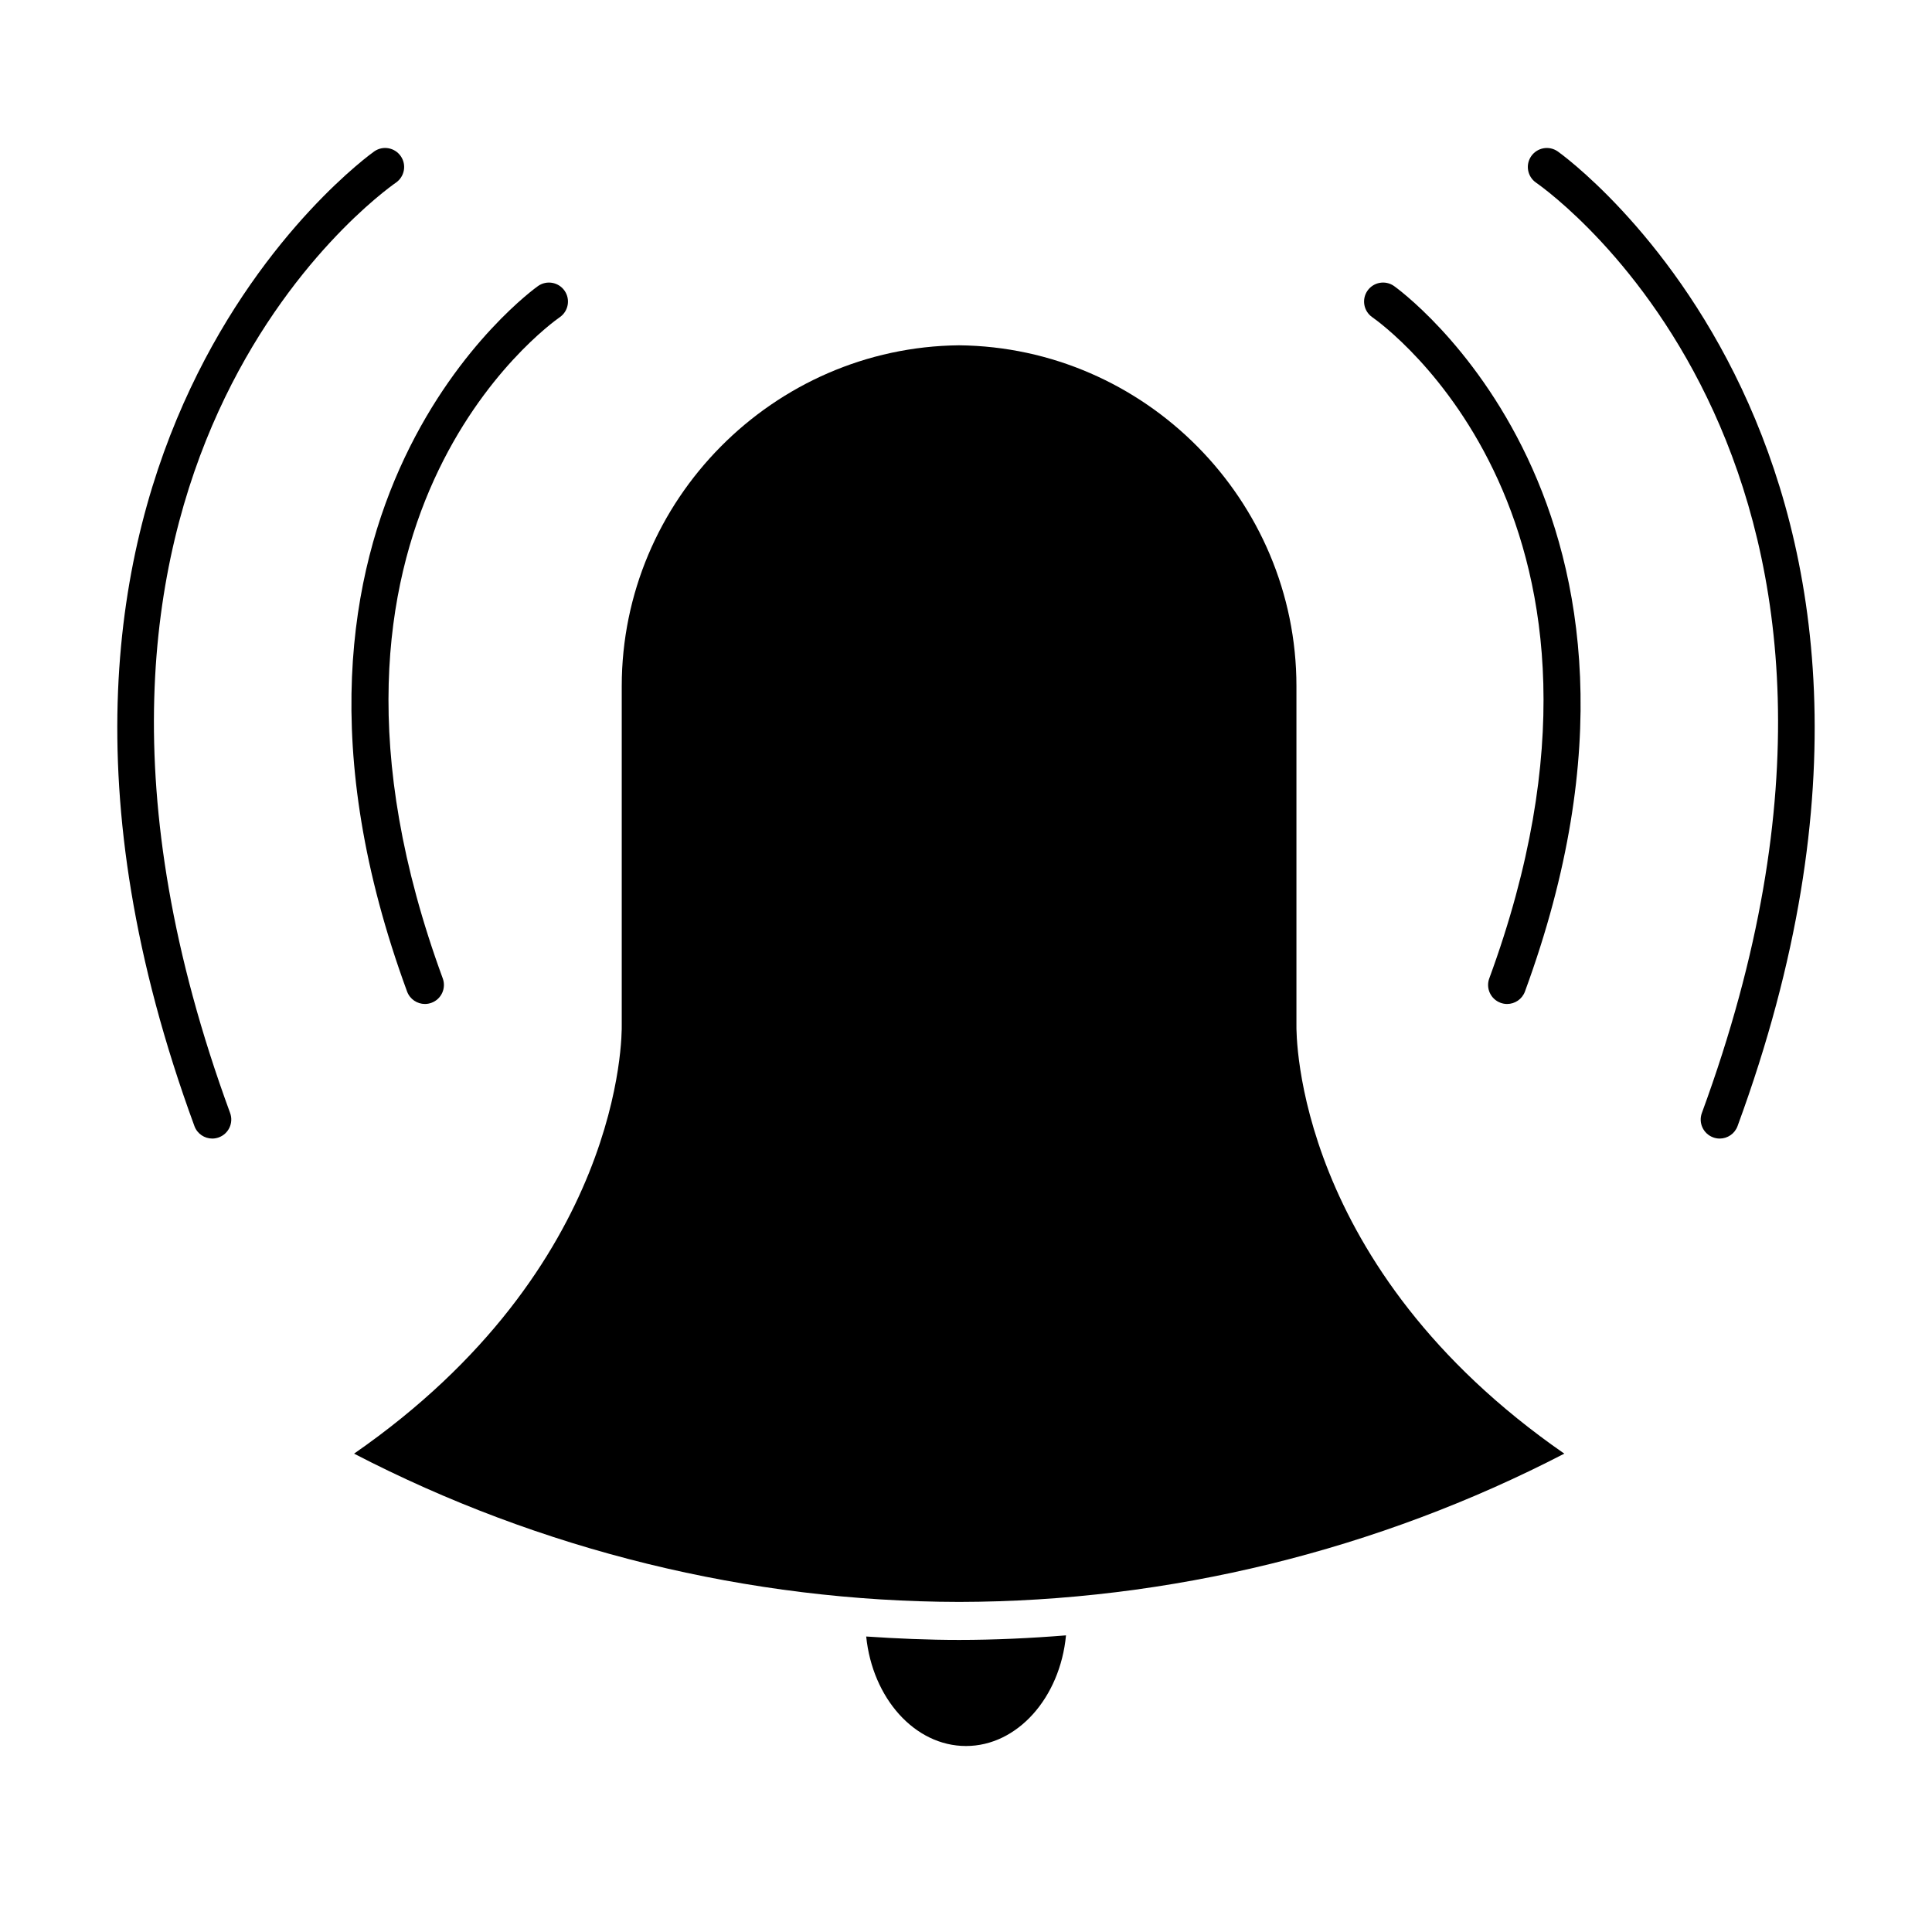
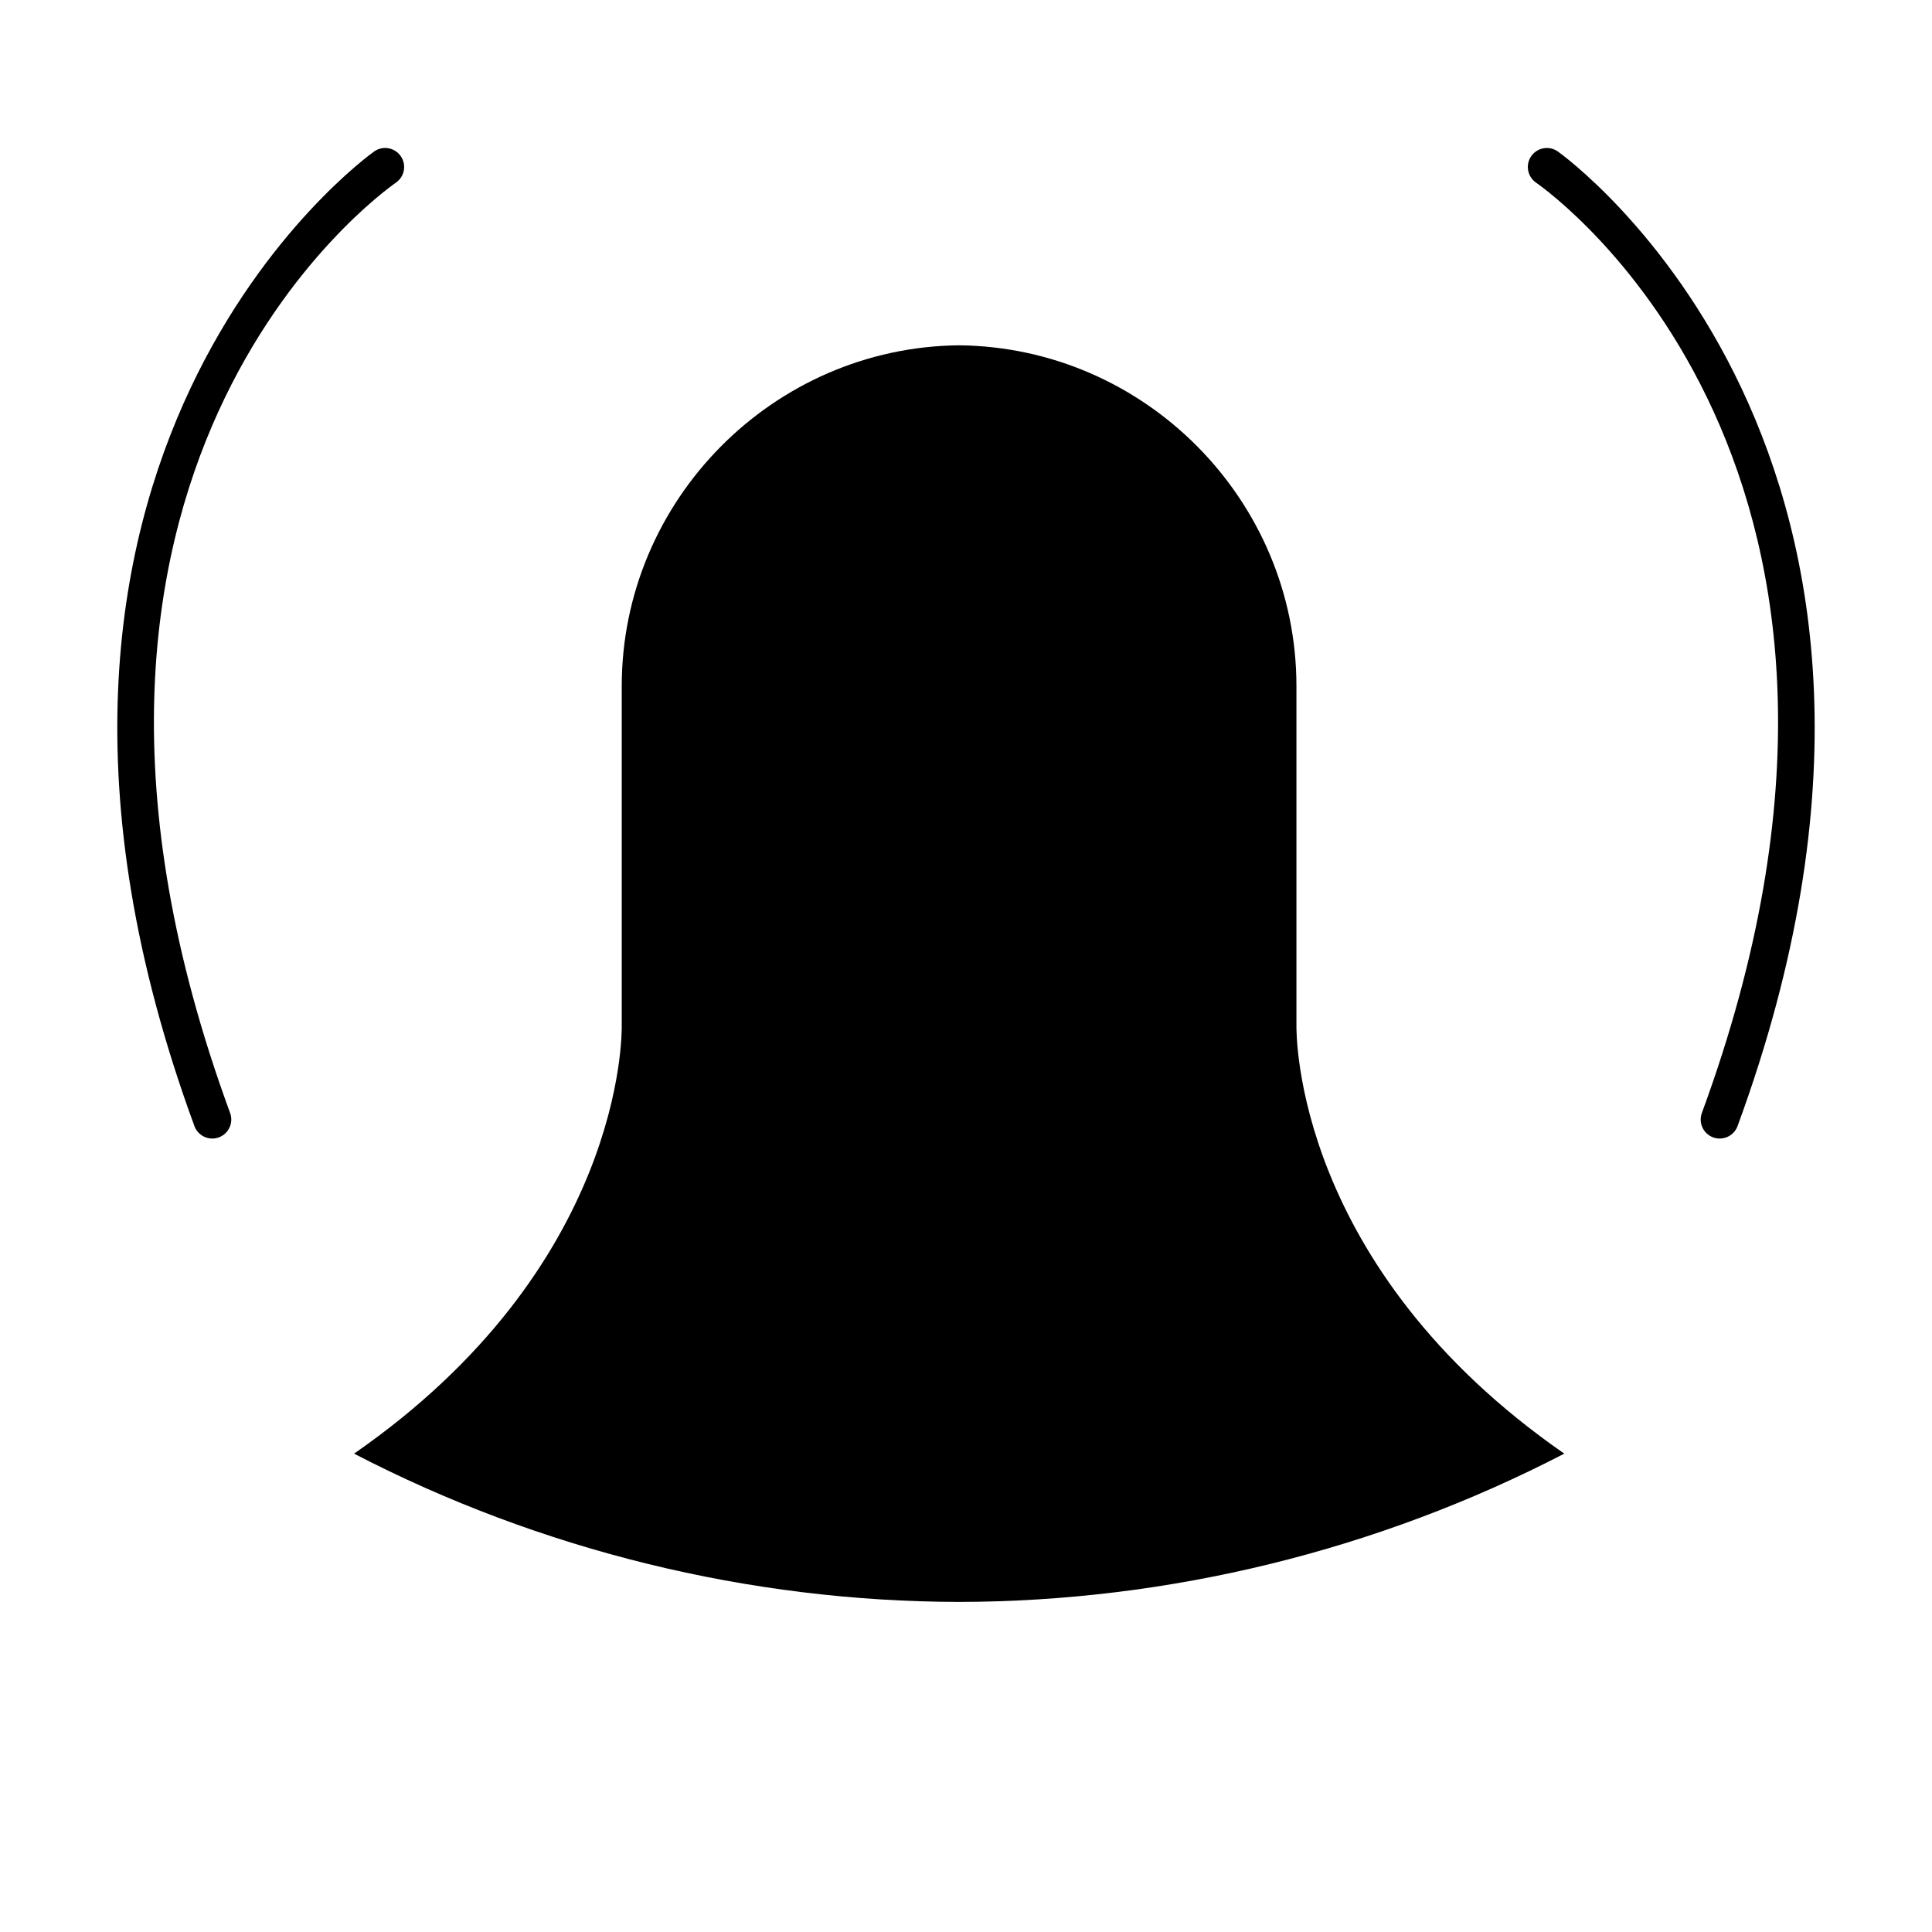
<svg xmlns="http://www.w3.org/2000/svg" fill="#000000" width="800px" height="800px" version="1.1" viewBox="144 144 512 512">
  <g>
-     <path d="m426.5 577.39c-1.562 16.473-12.848 29.32-26.5 29.32-13.602 0-24.789-12.695-26.449-29.02 8.211 0.555 16.426 0.906 24.637 0.906 9.418 0 18.891-0.453 28.312-1.207z" />
    <path d="m558.55 529.23c-49.422 25.594-104.69 39.195-160.36 39.297-55.723-0.102-110.99-13.703-160.36-39.297 71.391-49.523 70.988-111.04 70.938-113.61v-89.781c0-49.324 40.152-89.828 89.375-90.332 49.324 0.504 89.426 41.012 89.426 90.332v89.68c-0.047 2.672-0.453 64.188 70.988 113.71z" />
-     <path d="m538.67 403.29c-0.961 2.613 0.379 5.504 2.992 6.465 0.574 0.211 1.16 0.312 1.738 0.312 2.051 0 3.981-1.266 4.727-3.305 47.203-128.5-33.91-186.42-34.734-186.99-2.281-1.574-5.414-1.008-7 1.273s-1.016 5.422 1.262 7.008c3.102 2.164 75.426 54.328 31.016 175.24z" />
    <path d="m556.79 184.11c-2.285-1.578-5.41-1.008-7 1.277-1.586 2.285-1.012 5.422 1.266 7.008 4.375 3.043 106.44 76.469 43.957 246.56-0.961 2.613 0.379 5.504 2.992 6.465 0.574 0.211 1.16 0.312 1.738 0.312 2.051 0 3.981-1.266 4.727-3.305 65.27-177.68-46.543-257.53-47.68-258.32z" />
-     <path d="m251.88 406.76c0.746 2.039 2.676 3.305 4.727 3.305 0.578 0 1.164-0.102 1.738-0.312 2.613-0.961 3.949-3.852 2.992-6.465-44.414-120.91 27.914-173.07 31.016-175.23 2.281-1.582 2.852-4.715 1.273-7-1.582-2.289-4.715-2.863-7.008-1.281-0.832 0.566-81.941 58.484-34.738 186.99z" />
-     <path d="m248.94 192.39c2.281-1.586 2.852-4.723 1.266-7.008-1.586-2.281-4.715-2.856-7-1.277-1.141 0.789-112.95 80.633-47.68 258.32 0.746 2.039 2.676 3.305 4.727 3.305 0.578 0 1.164-0.102 1.738-0.312 2.613-0.961 3.949-3.852 2.992-6.465-62.48-170.09 39.582-243.52 43.957-246.56z" />
+     <path d="m248.94 192.39c2.281-1.586 2.852-4.723 1.266-7.008-1.586-2.281-4.715-2.856-7-1.277-1.141 0.789-112.95 80.633-47.68 258.32 0.746 2.039 2.676 3.305 4.727 3.305 0.578 0 1.164-0.102 1.738-0.312 2.613-0.961 3.949-3.852 2.992-6.465-62.48-170.09 39.582-243.52 43.957-246.56" />
  </g>
</svg>